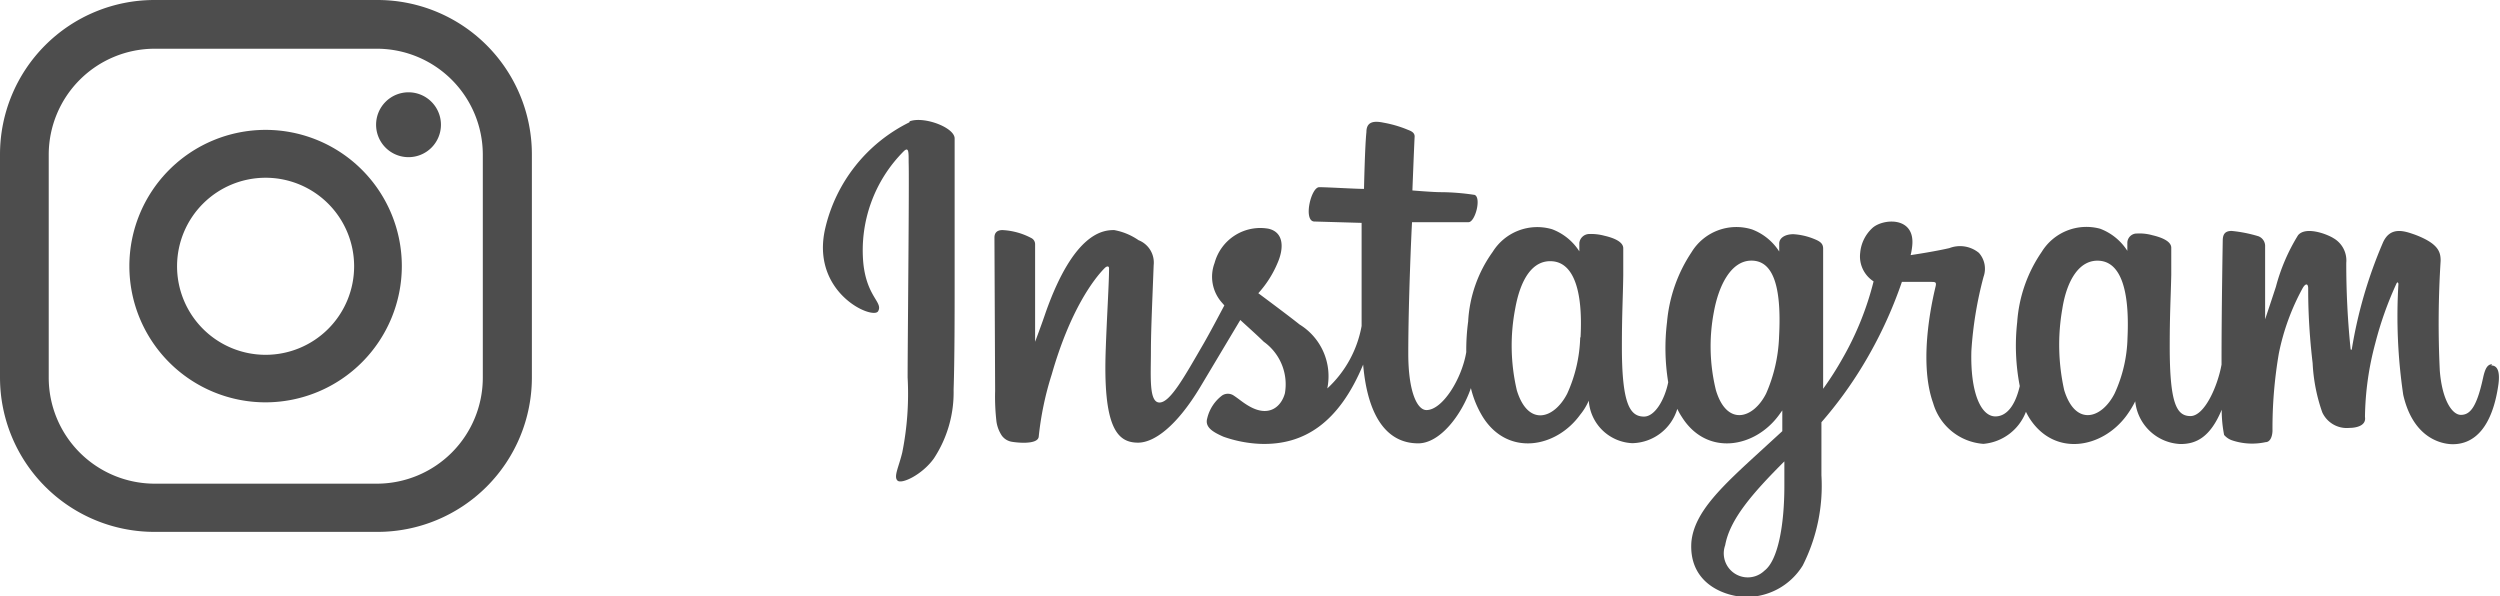
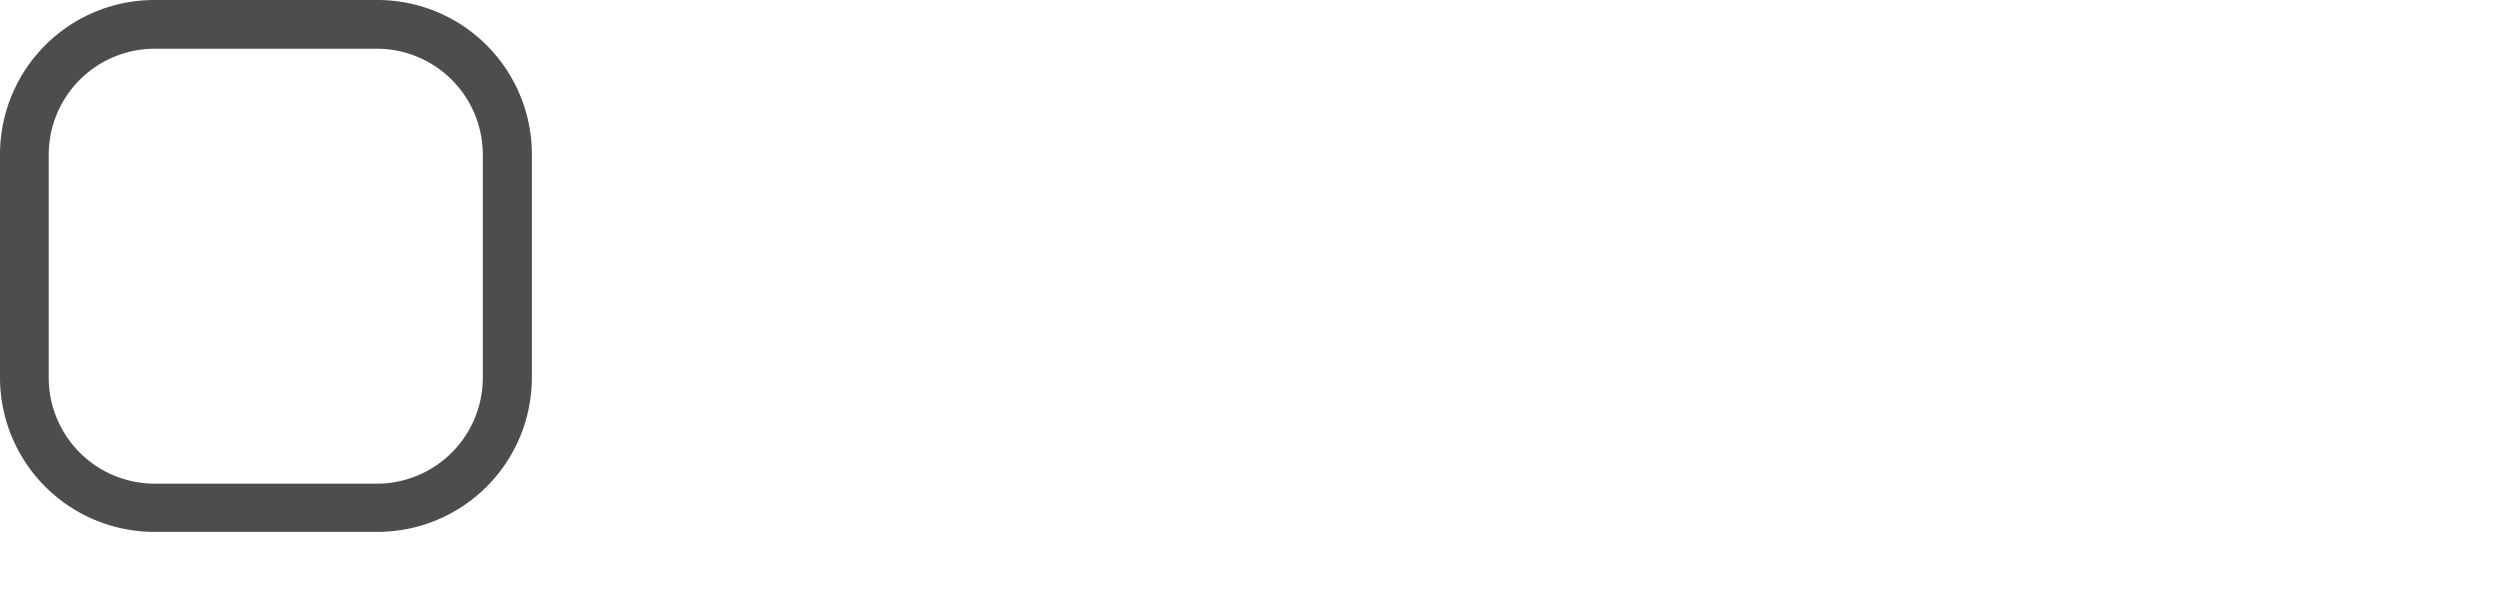
<svg xmlns="http://www.w3.org/2000/svg" id="レイヤー_1" data-name="レイヤー 1" viewBox="0 0 145.71 34.76">
  <defs>
    <style>.cls-1{fill:#4d4d4d;}</style>
  </defs>
-   <path class="cls-1" d="M53,7.13a9.22,9.22,0,0,0-4.9,6.17c-.88,3.77,2.78,5.36,3.08,4.84s-.65-.82-.86-2.78A8.17,8.17,0,0,1,52.7,8.79c.27-.23.26.09.26.68C53,10.53,52.9,20,52.9,22a17.43,17.43,0,0,1-.31,4.36c-.2.85-.52,1.42-.28,1.65s1.45-.35,2.12-1.29a7,7,0,0,0,1.15-4c.06-1.78.06-4.61.06-6.23s0-5.81,0-8.42c0-.64-1.79-1.31-2.62-1" />
-   <path class="cls-1" d="M124,19.68a8.19,8.19,0,0,1-.75,3.25c-.75,1.48-2.28,1.95-2.94-.19a12.13,12.13,0,0,1-.11-4.74c.26-1.66,1-2.91,2.19-2.8s1.74,1.65,1.61,4.48Zm-20,8.64c0,2.32-.38,4.35-1.16,4.94a1.4,1.4,0,0,1-2.29-1.48c.27-1.5,1.56-3,3.45-4.89v1.43Zm-.31-8.66a9,9,0,0,1-.75,3.27c-.74,1.48-2.29,1.95-2.93-.19a10.68,10.68,0,0,1-.12-4.55c.28-1.55,1-3,2.19-3s1.78,1.31,1.61,4.46Zm-11.59,0a8.44,8.44,0,0,1-.76,3.29c-.76,1.47-2.27,1.94-2.93-.19A11.41,11.41,0,0,1,88.31,18c.3-1.69,1-2.88,2.19-2.77s1.77,1.65,1.62,4.44Zm53.15,1.57c-.29,0-.42.3-.53.81-.38,1.75-.78,2.14-1.29,2.14s-1.1-.87-1.23-2.6a57.71,57.71,0,0,1,.05-6.38c0-.51-.12-1-1.49-1.52-.6-.21-1.46-.53-1.89.5a26.44,26.44,0,0,0-1.8,6.19s-.06.06-.07-.05a48.55,48.55,0,0,1-.25-5,1.5,1.5,0,0,0-.75-1.44c-.4-.25-1.62-.7-2.06-.17a11.06,11.06,0,0,0-1.29,3c-.37,1.13-.63,1.9-.63,1.9s0-3.06,0-4.23a.61.61,0,0,0-.39-.61,8,8,0,0,0-1.56-.31c-.42,0-.52.23-.52.58,0,0-.07,4-.07,6.82v.39c-.23,1.28-1,3-1.81,3s-1.21-.73-1.21-4.06c0-1.94.06-2.78.09-4.18,0-.81,0-1.43,0-1.57,0-.44-.76-.65-1.1-.73a2.77,2.77,0,0,0-.89-.1.55.55,0,0,0-.57.54v.47a3.23,3.23,0,0,0-1.59-1.29A3.06,3.06,0,0,0,119,14.68a8.21,8.21,0,0,0-1.43,4.1,12.31,12.31,0,0,0,.15,3.72c-.29,1.25-.83,1.77-1.42,1.77-.85,0-1.47-1.4-1.4-3.82a22,22,0,0,1,.71-4.32,1.39,1.39,0,0,0-.27-1.39,1.73,1.73,0,0,0-1.72-.28c-.6.14-1.47.29-2.26.41a4.28,4.28,0,0,0,.09-.52c.2-1.76-1.71-1.62-2.32-1.06a2.22,2.22,0,0,0-.71,1.44,1.73,1.73,0,0,0,.78,1.67,17.55,17.55,0,0,1-1.81,4.49,18.19,18.19,0,0,1-1.13,1.77v-.61c0-2.91,0-5.2,0-6s0-1.42,0-1.56c0-.31-.19-.43-.57-.58a3.79,3.79,0,0,0-1.16-.26c-.52,0-.84.24-.83.56v.45a3.23,3.23,0,0,0-1.59-1.29,3.06,3.06,0,0,0-3.52,1.33,8.71,8.71,0,0,0-1.43,4.08,12.43,12.43,0,0,0,.07,3.5c-.2,1-.77,2-1.41,2-.82,0-1.29-.73-1.29-4.06,0-1.94.06-2.78.08-4.18,0-.81,0-1.43,0-1.57,0-.44-.75-.65-1.1-.73a3,3,0,0,0-.92-.1.59.59,0,0,0-.54.52v.49a3.23,3.23,0,0,0-1.59-1.29A3.06,3.06,0,0,0,87,14.68a7.64,7.64,0,0,0-1.43,4.06,12.49,12.49,0,0,0-.11,1.78c-.26,1.57-1.39,3.38-2.32,3.38-.54,0-1.06-1.06-1.06-3.3,0-3,.19-7.24.22-7.65l1.4,0c.58,0,1.11,0,1.89,0,.39,0,.76-1.42.36-1.59a13.47,13.47,0,0,0-2-.16c-.43,0-1.63-.1-1.63-.1s.11-2.82.13-3.12-.3-.37-.48-.45a6.75,6.75,0,0,0-1.33-.38c-.66-.14-1,0-1,.55-.09.84-.14,3.31-.14,3.31-.48,0-2.13-.1-2.61-.1s-.93,1.93-.31,2l2.78.08s0,4.33,0,5.66V19a6.52,6.52,0,0,1-2,3.64,3.54,3.54,0,0,0-1.62-3.73c-.46-.37-1.38-1.06-2.4-1.82a6.19,6.19,0,0,0,1.12-1.76c.37-.84.39-1.79-.53-2a2.76,2.76,0,0,0-3.14,2,2.27,2.27,0,0,0,.43,2.31l.14.16c-.35.66-.82,1.55-1.21,2.23-1.11,1.91-1.94,3.43-2.57,3.43s-.5-1.54-.5-3c0-1.23.09-3.1.16-5A1.4,1.4,0,0,0,66.36,14a3.64,3.64,0,0,0-1.42-.59c-.6,0-2.33.08-4,4.82-.2.6-.61,1.69-.61,1.69l0-5.7a.4.4,0,0,0-.23-.35,4,4,0,0,0-1.67-.46c-.31,0-.47.15-.47.44L58,22.78a12.65,12.65,0,0,0,.08,1.81,2,2,0,0,0,.31.8.9.9,0,0,0,.54.35c.24.05,1.54.21,1.61-.28a18,18,0,0,1,.76-3.64c1.07-3.74,2.45-5.56,3.1-6.21.12-.11.25-.12.24.06,0,.82-.13,2.87-.19,4.61-.18,4.65.67,5.52,1.88,5.52.92,0,2.23-.92,3.63-3.25l2.33-3.9c.42.39.9.81,1.37,1.27a3.05,3.05,0,0,1,1.23,3c-.19.72-.88,1.46-2.11.74-.36-.21-.52-.37-.88-.61a.61.61,0,0,0-.67,0,2.34,2.34,0,0,0-.87,1.34c-.15.53.38.81.94,1.06a7.33,7.33,0,0,0,2.15.42c2.55.09,4.59-1.23,6-4.62.25,2.93,1.33,4.59,3.21,4.59,1.26,0,2.52-1.63,3.07-3.22a5.76,5.76,0,0,0,.7,1.69c1.45,2.3,4.26,1.81,5.67-.14a3.5,3.5,0,0,0,.5-.82,2.66,2.66,0,0,0,2.54,2.48,2.8,2.8,0,0,0,2.62-2,3.72,3.72,0,0,0,.27.48c1.45,2.3,4.26,1.81,5.67-.14l.18-.25,0,1.21-1.3,1.19c-2.18,2-3.84,3.51-4,5.28-.15,2.25,1.67,3.08,3,3.19a3.86,3.86,0,0,0,3.49-1.83,10.29,10.29,0,0,0,1.09-5.26c0-.85,0-1.93,0-3.09a23.67,23.67,0,0,0,2.42-3.32,25.11,25.11,0,0,0,2.27-4.86s.8,0,1.66,0c.28,0,.36,0,.31.24s-1.09,4.19-.15,6.82a3.3,3.3,0,0,0,2.93,2.38,2.92,2.92,0,0,0,2.48-1.87,3.9,3.9,0,0,0,.19.35c1.45,2.3,4.26,1.8,5.68-.14a5.73,5.73,0,0,0,.5-.82,2.77,2.77,0,0,0,2.64,2.49c.88,0,1.72-.36,2.4-2a7.52,7.52,0,0,0,.14,1.47,1.06,1.06,0,0,0,.48.32,3.69,3.69,0,0,0,1.94.1c.21,0,.38-.22.4-.65a25.74,25.74,0,0,1,.37-4.52,13.41,13.41,0,0,1,1.39-3.81c.15-.26.31-.3.32,0,0,.56,0,2.19.26,4.38a10.07,10.07,0,0,0,.56,2.86,1.57,1.57,0,0,0,1.58.91c.32,0,1-.09.91-.64a17.24,17.24,0,0,1,.6-4.29,20.42,20.42,0,0,1,1.23-3.47c.08-.18.12,0,.12,0a31.31,31.31,0,0,0,.28,6.47c.59,2.59,2.3,2.88,2.89,2.88,1.27,0,2.31-1,2.66-3.5.08-.62,0-1.09-.42-1.09Z" />
  <path class="cls-1" d="M22,31H9a9,9,0,0,1-9-9V9A9,9,0,0,1,9,0H22a9,9,0,0,1,9,9V22A9,9,0,0,1,22,31ZM9,2.84A6.18,6.18,0,0,0,2.84,9V22A6.18,6.18,0,0,0,9,28.19H22A6.18,6.18,0,0,0,28.14,22V9A6.18,6.18,0,0,0,22,2.84Z" />
-   <path class="cls-1" d="M15.49,23.45a7.94,7.94,0,1,1,7.93-7.94A7.95,7.95,0,0,1,15.49,23.45Zm0-13.09a5.16,5.16,0,1,0,5.15,5.15A5.16,5.16,0,0,0,15.49,10.36Z" />
-   <path class="cls-1" d="M25.7,7.27a1.89,1.89,0,1,1-1.89-1.89A1.89,1.89,0,0,1,25.7,7.27Z" />
</svg>